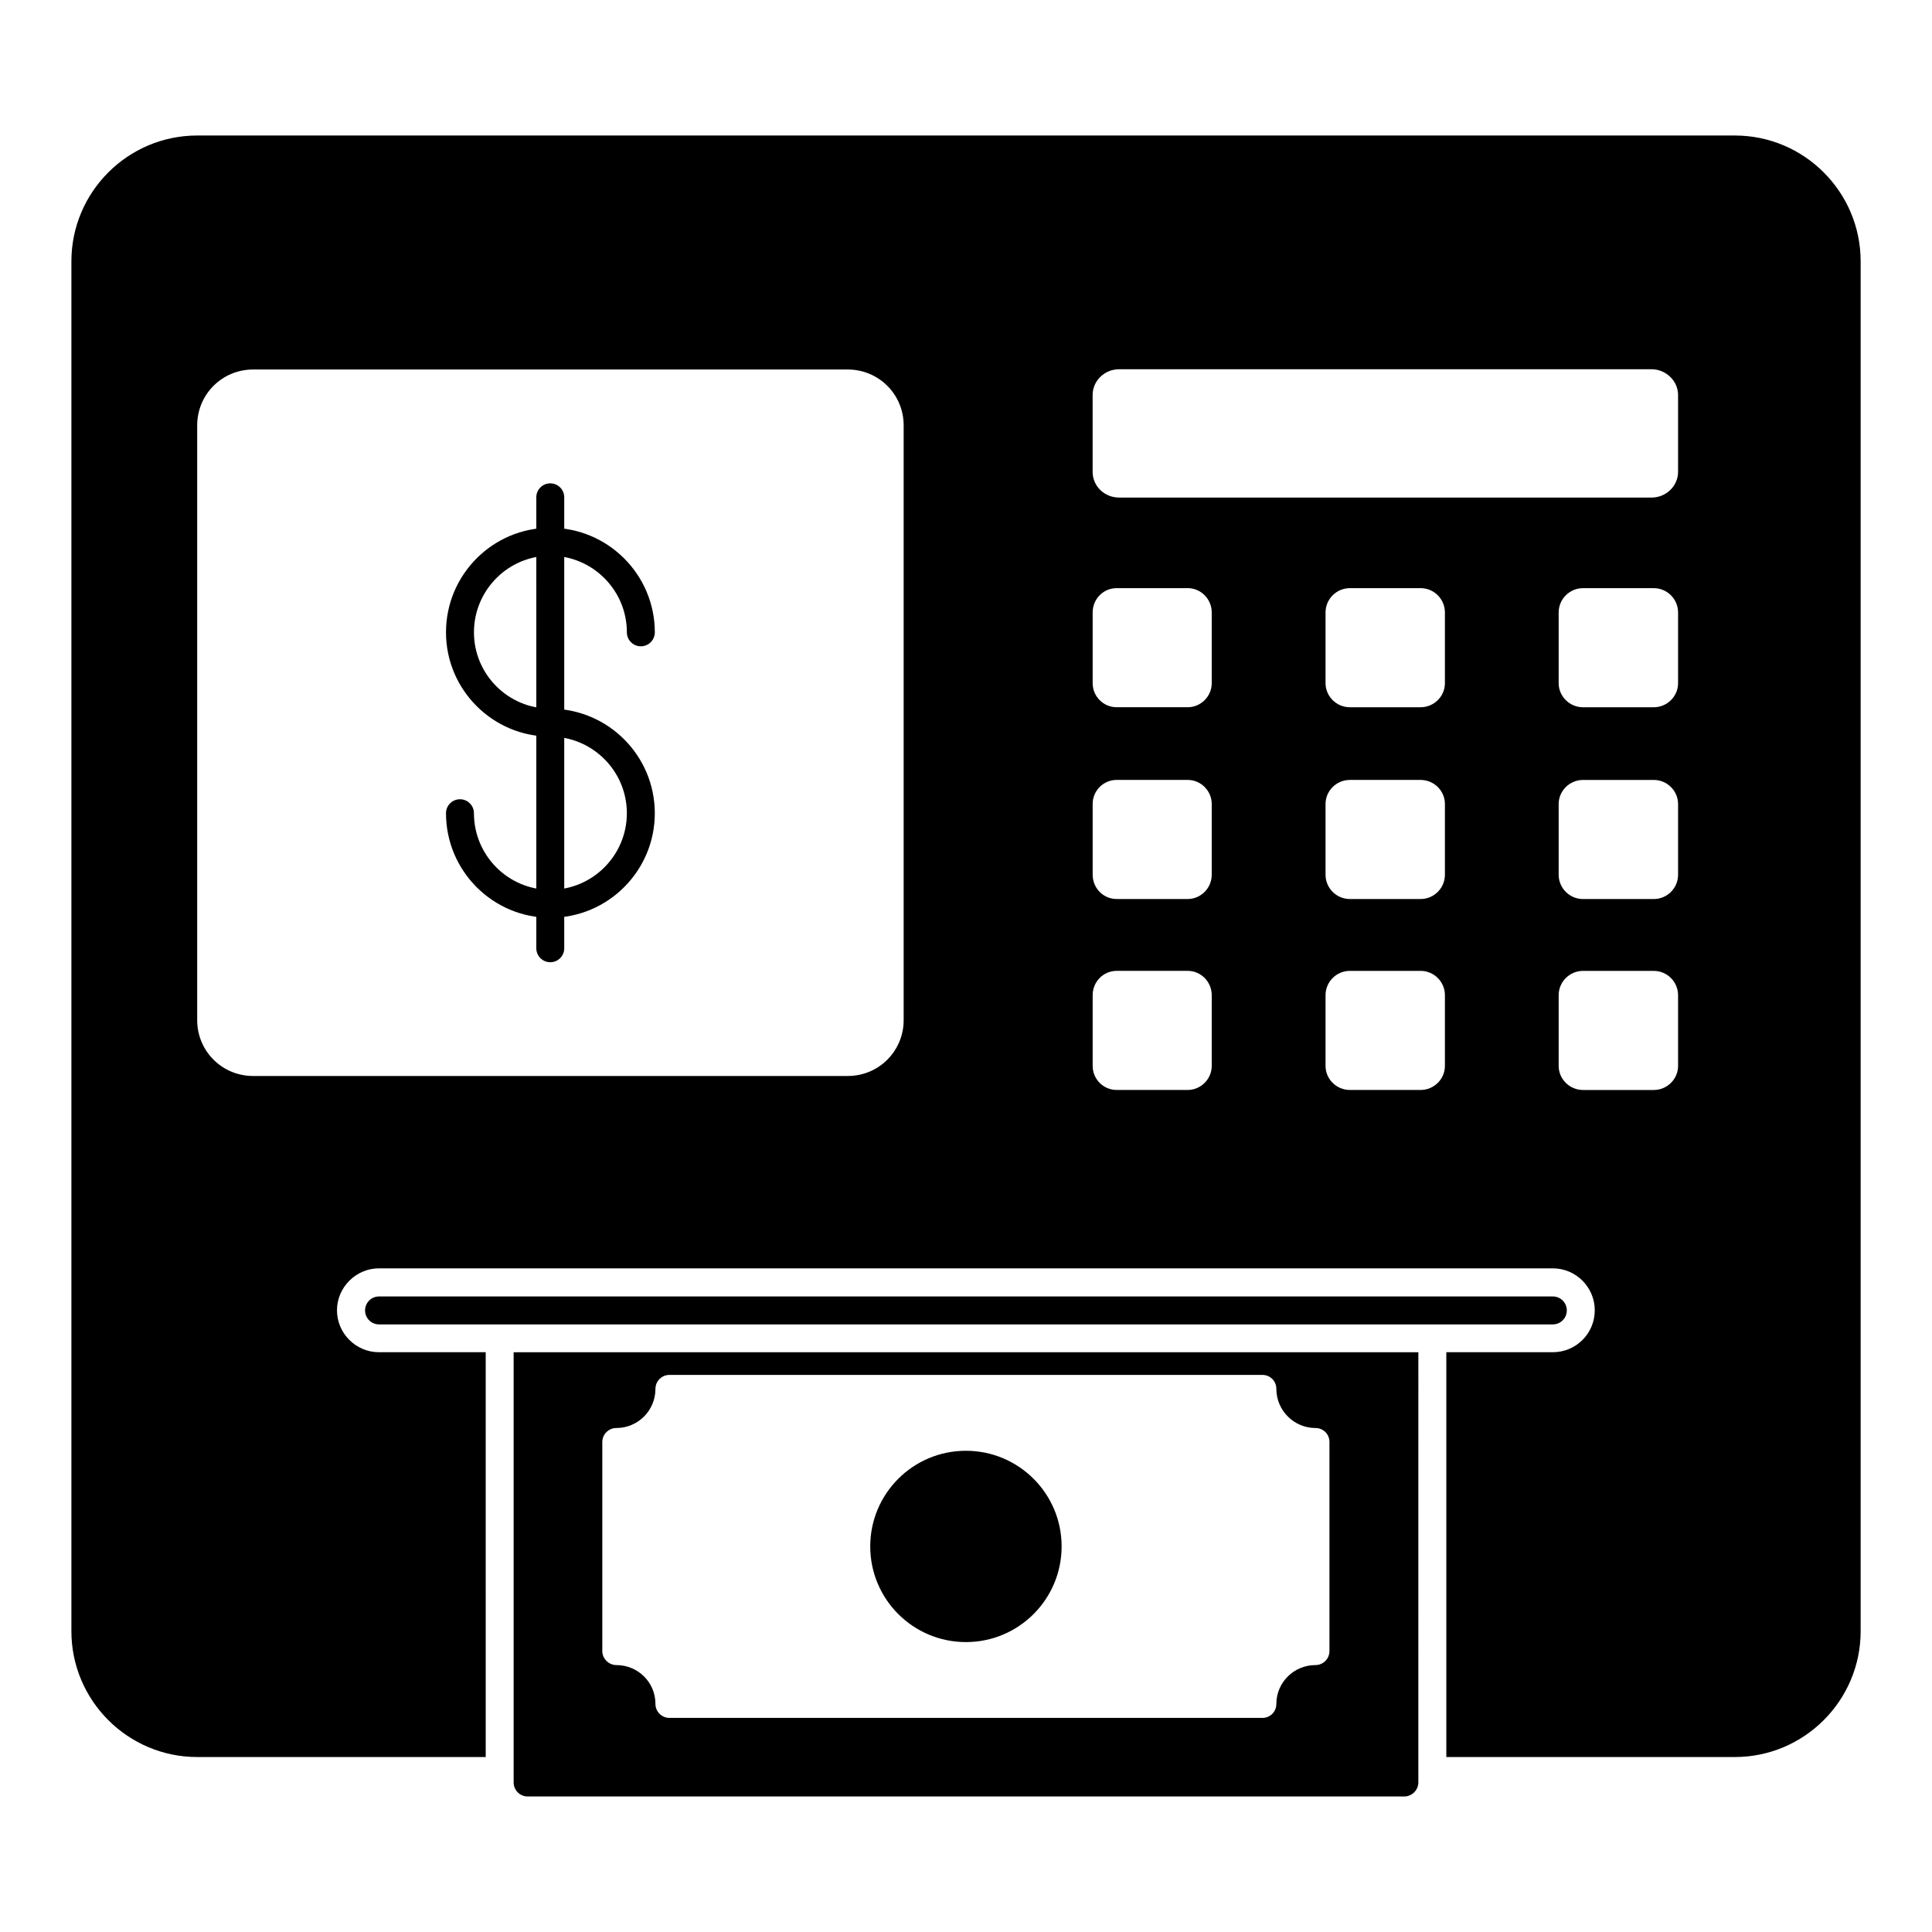
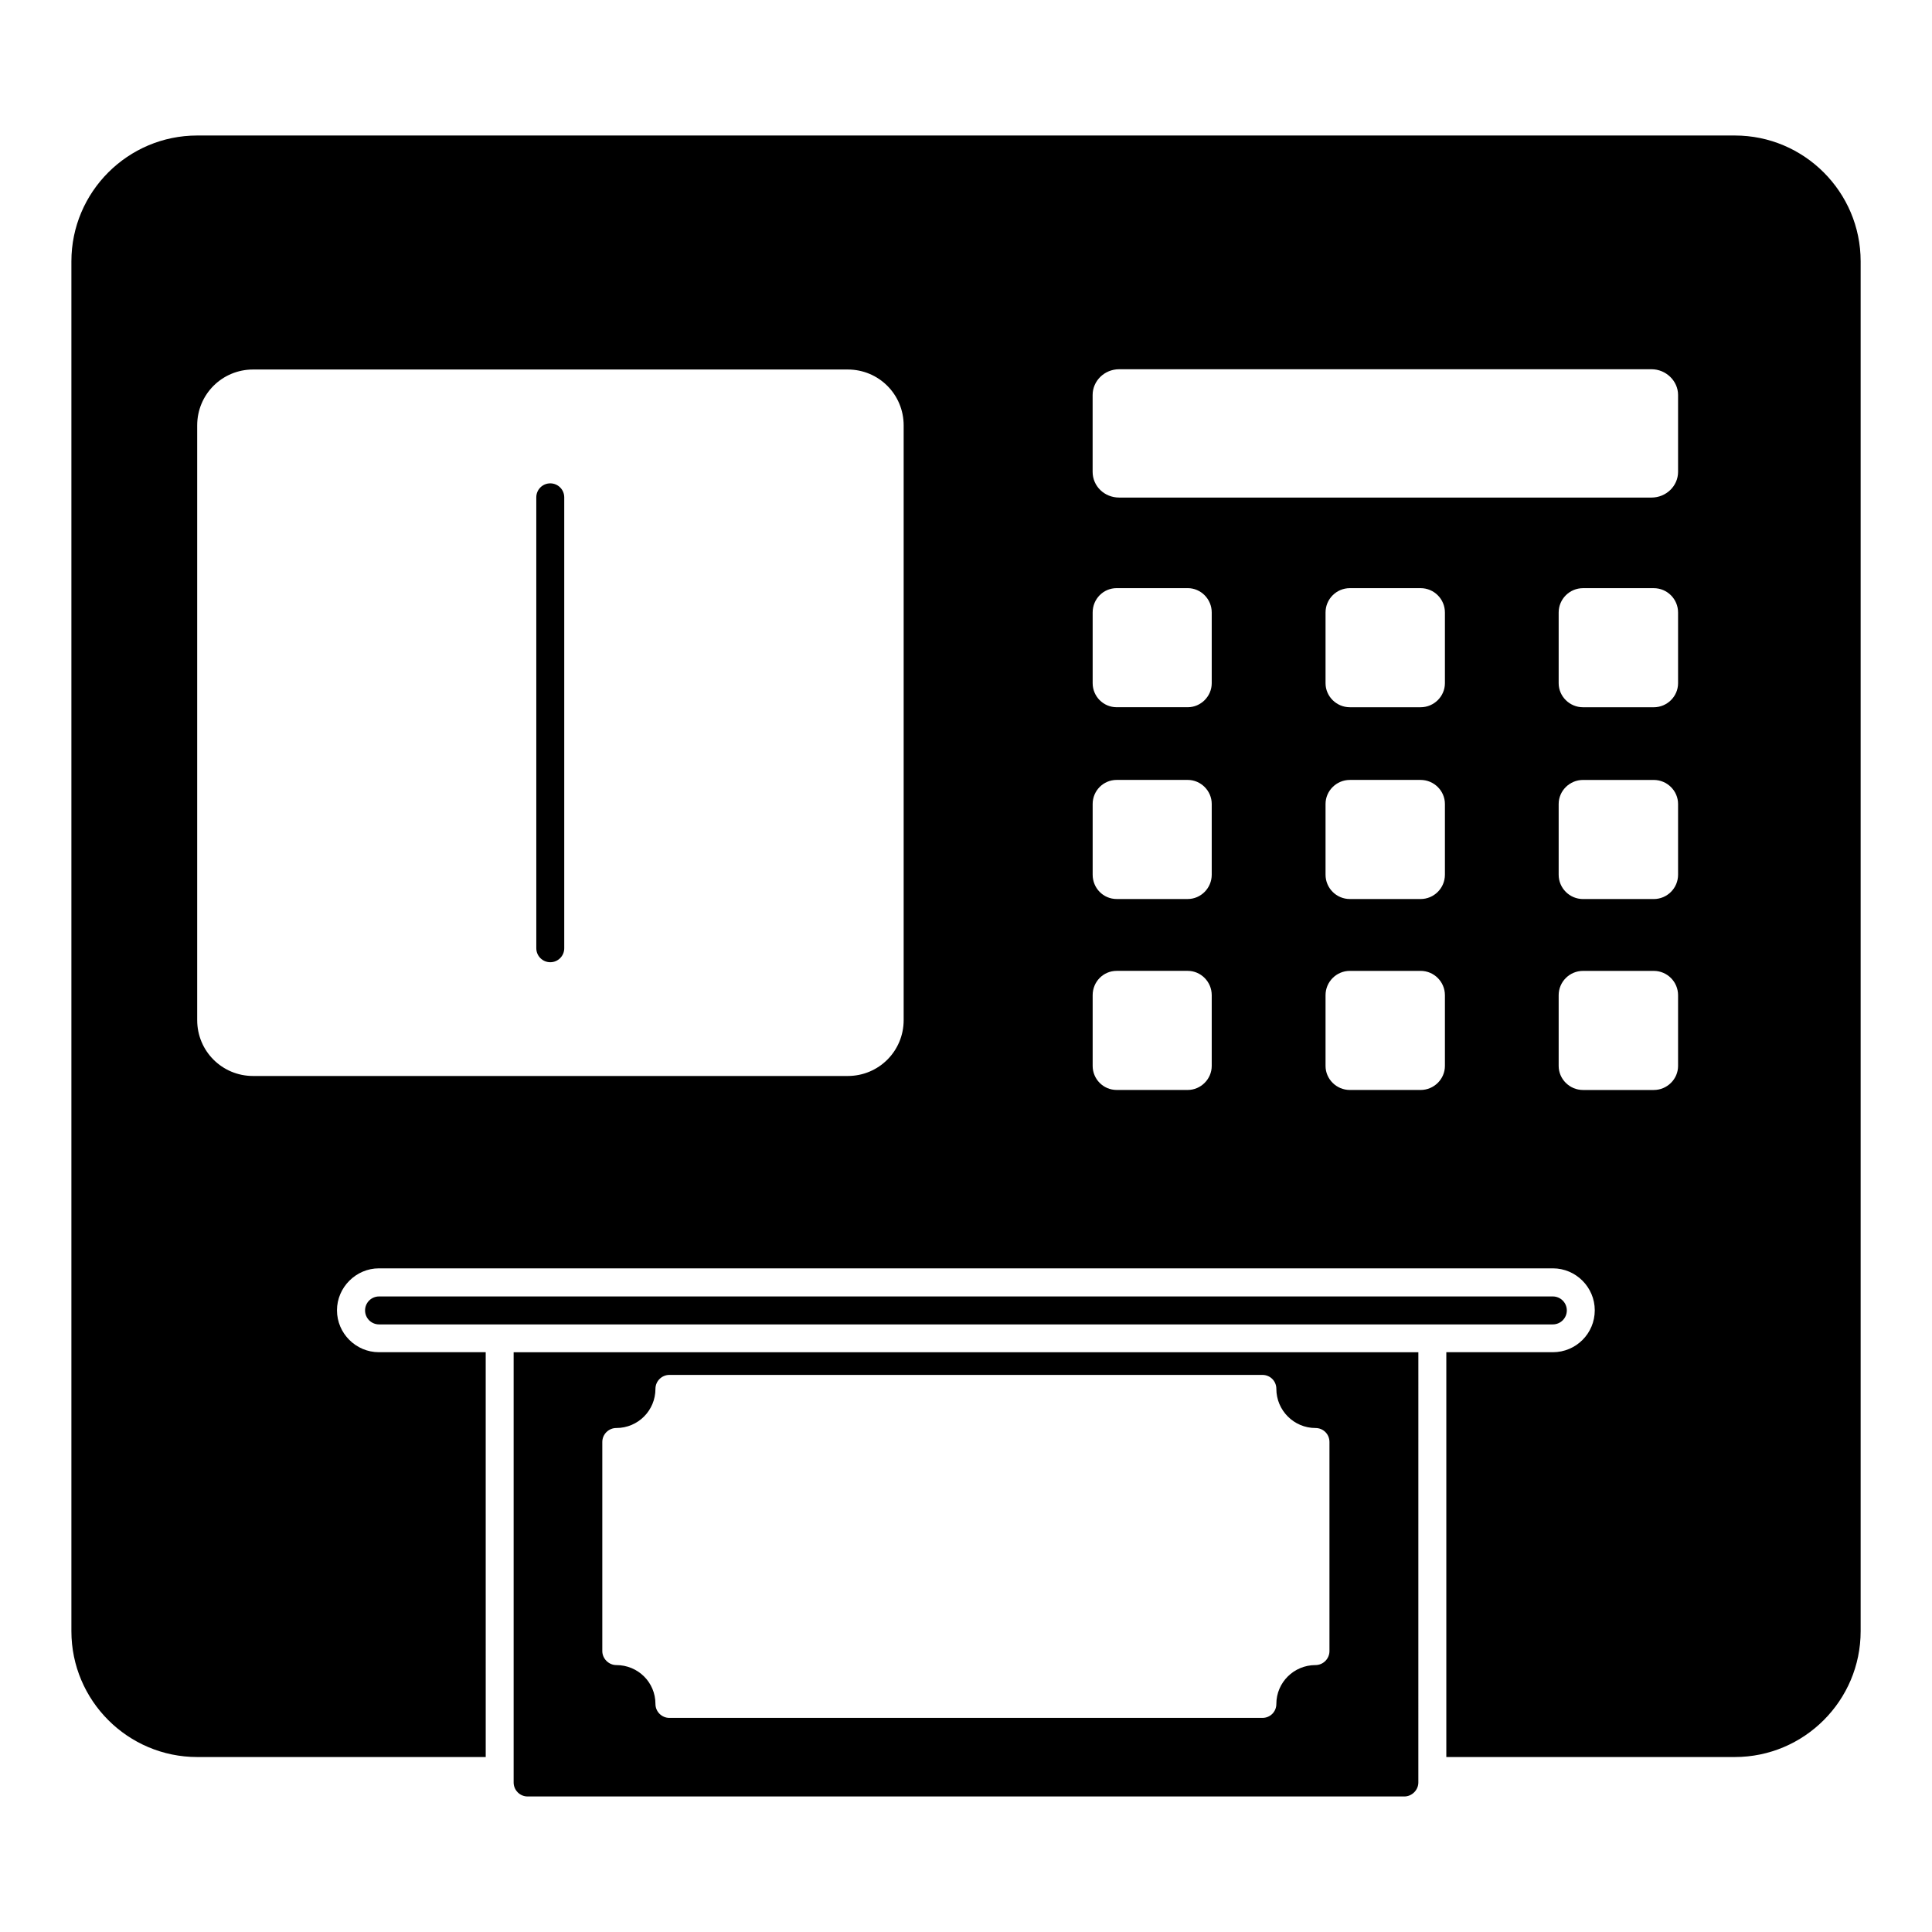
<svg xmlns="http://www.w3.org/2000/svg" fill="#000000" width="800px" height="800px" version="1.1" viewBox="144 144 512 512">
  <g>
    <path d="m603.75 179.91h-407.49c-18.375 0-33.34 14.965-33.34 33.34v363.04c0 18.375 14.965 33.34 33.34 33.34h76.461l-0.004-107.28h-28.301c-6.074 0-11.113-4.965-11.113-11.113 0-6.074 5.039-11.113 11.113-11.113h311.1c6.148 0 11.113 5.039 11.113 11.113 0 6.148-4.965 11.113-11.113 11.113h-28.227v107.28h76.461c18.375 0 33.34-14.965 33.34-33.34v-363.04c0-18.371-14.969-33.34-33.34-33.34m-220.27 234.42c0 8.223-6.594 14.816-14.816 14.816h-157.59c-8.223 0-14.816-6.594-14.816-14.816v-157.59c0-8.223 6.594-14.816 14.816-14.816h157.59c8.223 0 14.816 6.594 14.816 14.816zm81.641 12.148c0 3.484-2.883 6.371-6.363 6.371h-18.82c-3.562 0-6.371-2.891-6.371-6.371v-18.746c0-3.555 2.809-6.445 6.371-6.445h18.82c3.484 0 6.363 2.891 6.363 6.445zm0-50.676c0 3.555-2.883 6.445-6.363 6.445h-18.82c-3.562 0-6.371-2.891-6.371-6.445v-18.746c0-3.481 2.809-6.371 6.371-6.371h18.82c3.484 0 6.363 2.891 6.363 6.371zm0-50.75c0 3.481-2.883 6.371-6.363 6.371h-18.82c-3.562 0-6.371-2.891-6.371-6.371v-18.746c0-3.555 2.809-6.445 6.371-6.445h18.82c3.484 0 6.363 2.891 6.363 6.445zm61.797 101.43c0 3.484-2.891 6.371-6.445 6.371h-18.746c-3.555 0-6.445-2.891-6.445-6.371v-18.746c0-3.555 2.891-6.445 6.445-6.445h18.746c3.555 0 6.445 2.891 6.445 6.445zm0-50.676c0 3.555-2.891 6.445-6.445 6.445h-18.746c-3.555 0-6.445-2.891-6.445-6.445v-18.746c0-3.481 2.891-6.371 6.445-6.371h18.746c3.555 0 6.445 2.891 6.445 6.371zm0-50.75c0 3.481-2.891 6.371-6.445 6.371h-18.746c-3.555 0-6.445-2.891-6.445-6.371v-18.746c0-3.555 2.891-6.445 6.445-6.445h18.746c3.555 0 6.445 2.891 6.445 6.445zm61.789 101.43c0 3.484-2.891 6.371-6.445 6.371h-18.746c-3.555 0-6.453-2.891-6.453-6.371v-18.746c0-3.555 2.898-6.445 6.453-6.445h18.746c3.555 0 6.445 2.891 6.445 6.445zm0-50.676c0 3.555-2.891 6.445-6.445 6.445h-18.746c-3.555 0-6.453-2.891-6.453-6.445v-18.746c0-3.481 2.898-6.371 6.453-6.371h18.746c3.555 0 6.445 2.891 6.445 6.371zm0-50.75c0 3.481-2.891 6.371-6.445 6.371h-18.746c-3.555 0-6.453-2.891-6.453-6.371v-18.746c0-3.555 2.898-6.445 6.453-6.445h18.746c3.555 0 6.445 2.891 6.445 6.445zm0-56.016c0 3.777-3.195 6.816-7.039 6.816h-141.07c-3.934 0-7.039-3.039-7.039-6.816v-20.375c0-3.703 3.106-6.816 7.039-6.816h141.07c3.844 0 7.039 3.113 7.039 6.816z" />
    <path d="m555.52 494.98h-311.07c-2.051 0-3.703-1.66-3.703-3.703 0-2.043 1.652-3.703 3.703-3.703h311.07c2.043 0 3.703 1.66 3.703 3.703 0 2.043-1.66 3.703-3.707 3.703" />
    <path d="m280.12 502.36v114.02c0 2 1.629 3.703 3.703 3.703h232.35c1.992 0 3.703-1.703 3.703-3.703l0.004-114.02zm216.2 79.199c0 2-1.637 3.703-3.703 3.703-5.711 0-10.371 4.594-10.371 10.297 0 2.074-1.629 3.703-3.703 3.703h-157.14c-2.008 0-3.703-1.629-3.703-3.703 0-5.703-4.594-10.297-10.379-10.297-1.992 0-3.703-1.703-3.703-3.703v-55.418c0-2.074 1.711-3.703 3.703-3.703 5.785 0 10.379-4.668 10.379-10.371 0-2.074 1.695-3.703 3.703-3.703h157.14c2.074 0 3.703 1.629 3.703 3.703 0 5.703 4.66 10.371 10.371 10.371 2.066 0 3.703 1.629 3.703 3.703z" />
-     <path d="m399.98 528.47c-14.004 0-25.359 11.344-25.359 25.34 0 14.016 11.359 25.359 25.359 25.359 13.996 0 25.359-11.344 25.359-25.359 0-13.996-11.367-25.34-25.359-25.34" />
-     <path d="m289.83 339.21c-15.238 0-27.637-12.398-27.637-27.637 0-15.281 12.398-27.711 27.637-27.711 15.277 0 27.703 12.43 27.703 27.711 0 2.047-1.656 3.703-3.703 3.703s-3.703-1.656-3.703-3.703c0-11.191-9.105-20.301-20.297-20.301-11.152 0-20.227 9.109-20.227 20.301 0 11.152 9.074 20.227 20.227 20.227 2.047 0 3.703 1.656 3.703 3.703 0 2.051-1.656 3.707-3.703 3.707z" />
-     <path d="m289.83 387.22c-15.238 0-27.637-12.43-27.637-27.707 0-2.047 1.656-3.703 3.703-3.703s3.703 1.656 3.703 3.703c0 11.191 9.074 20.297 20.227 20.297 11.188 0 20.297-9.105 20.297-20.297 0-11.191-9.105-20.301-20.297-20.301-2.047 0-3.703-1.656-3.703-3.703 0-2.047 1.656-3.703 3.703-3.703 15.277 0 27.703 12.43 27.703 27.711 0.004 15.273-12.422 27.703-27.699 27.703z" />
    <path d="m289.83 399c-2.047 0-3.703-1.656-3.703-3.703l-0.004-119.5c0-2.047 1.656-3.703 3.703-3.703s3.703 1.656 3.703 3.703v119.5c0.004 2.047-1.652 3.703-3.699 3.703z" />
  </g>
</svg>